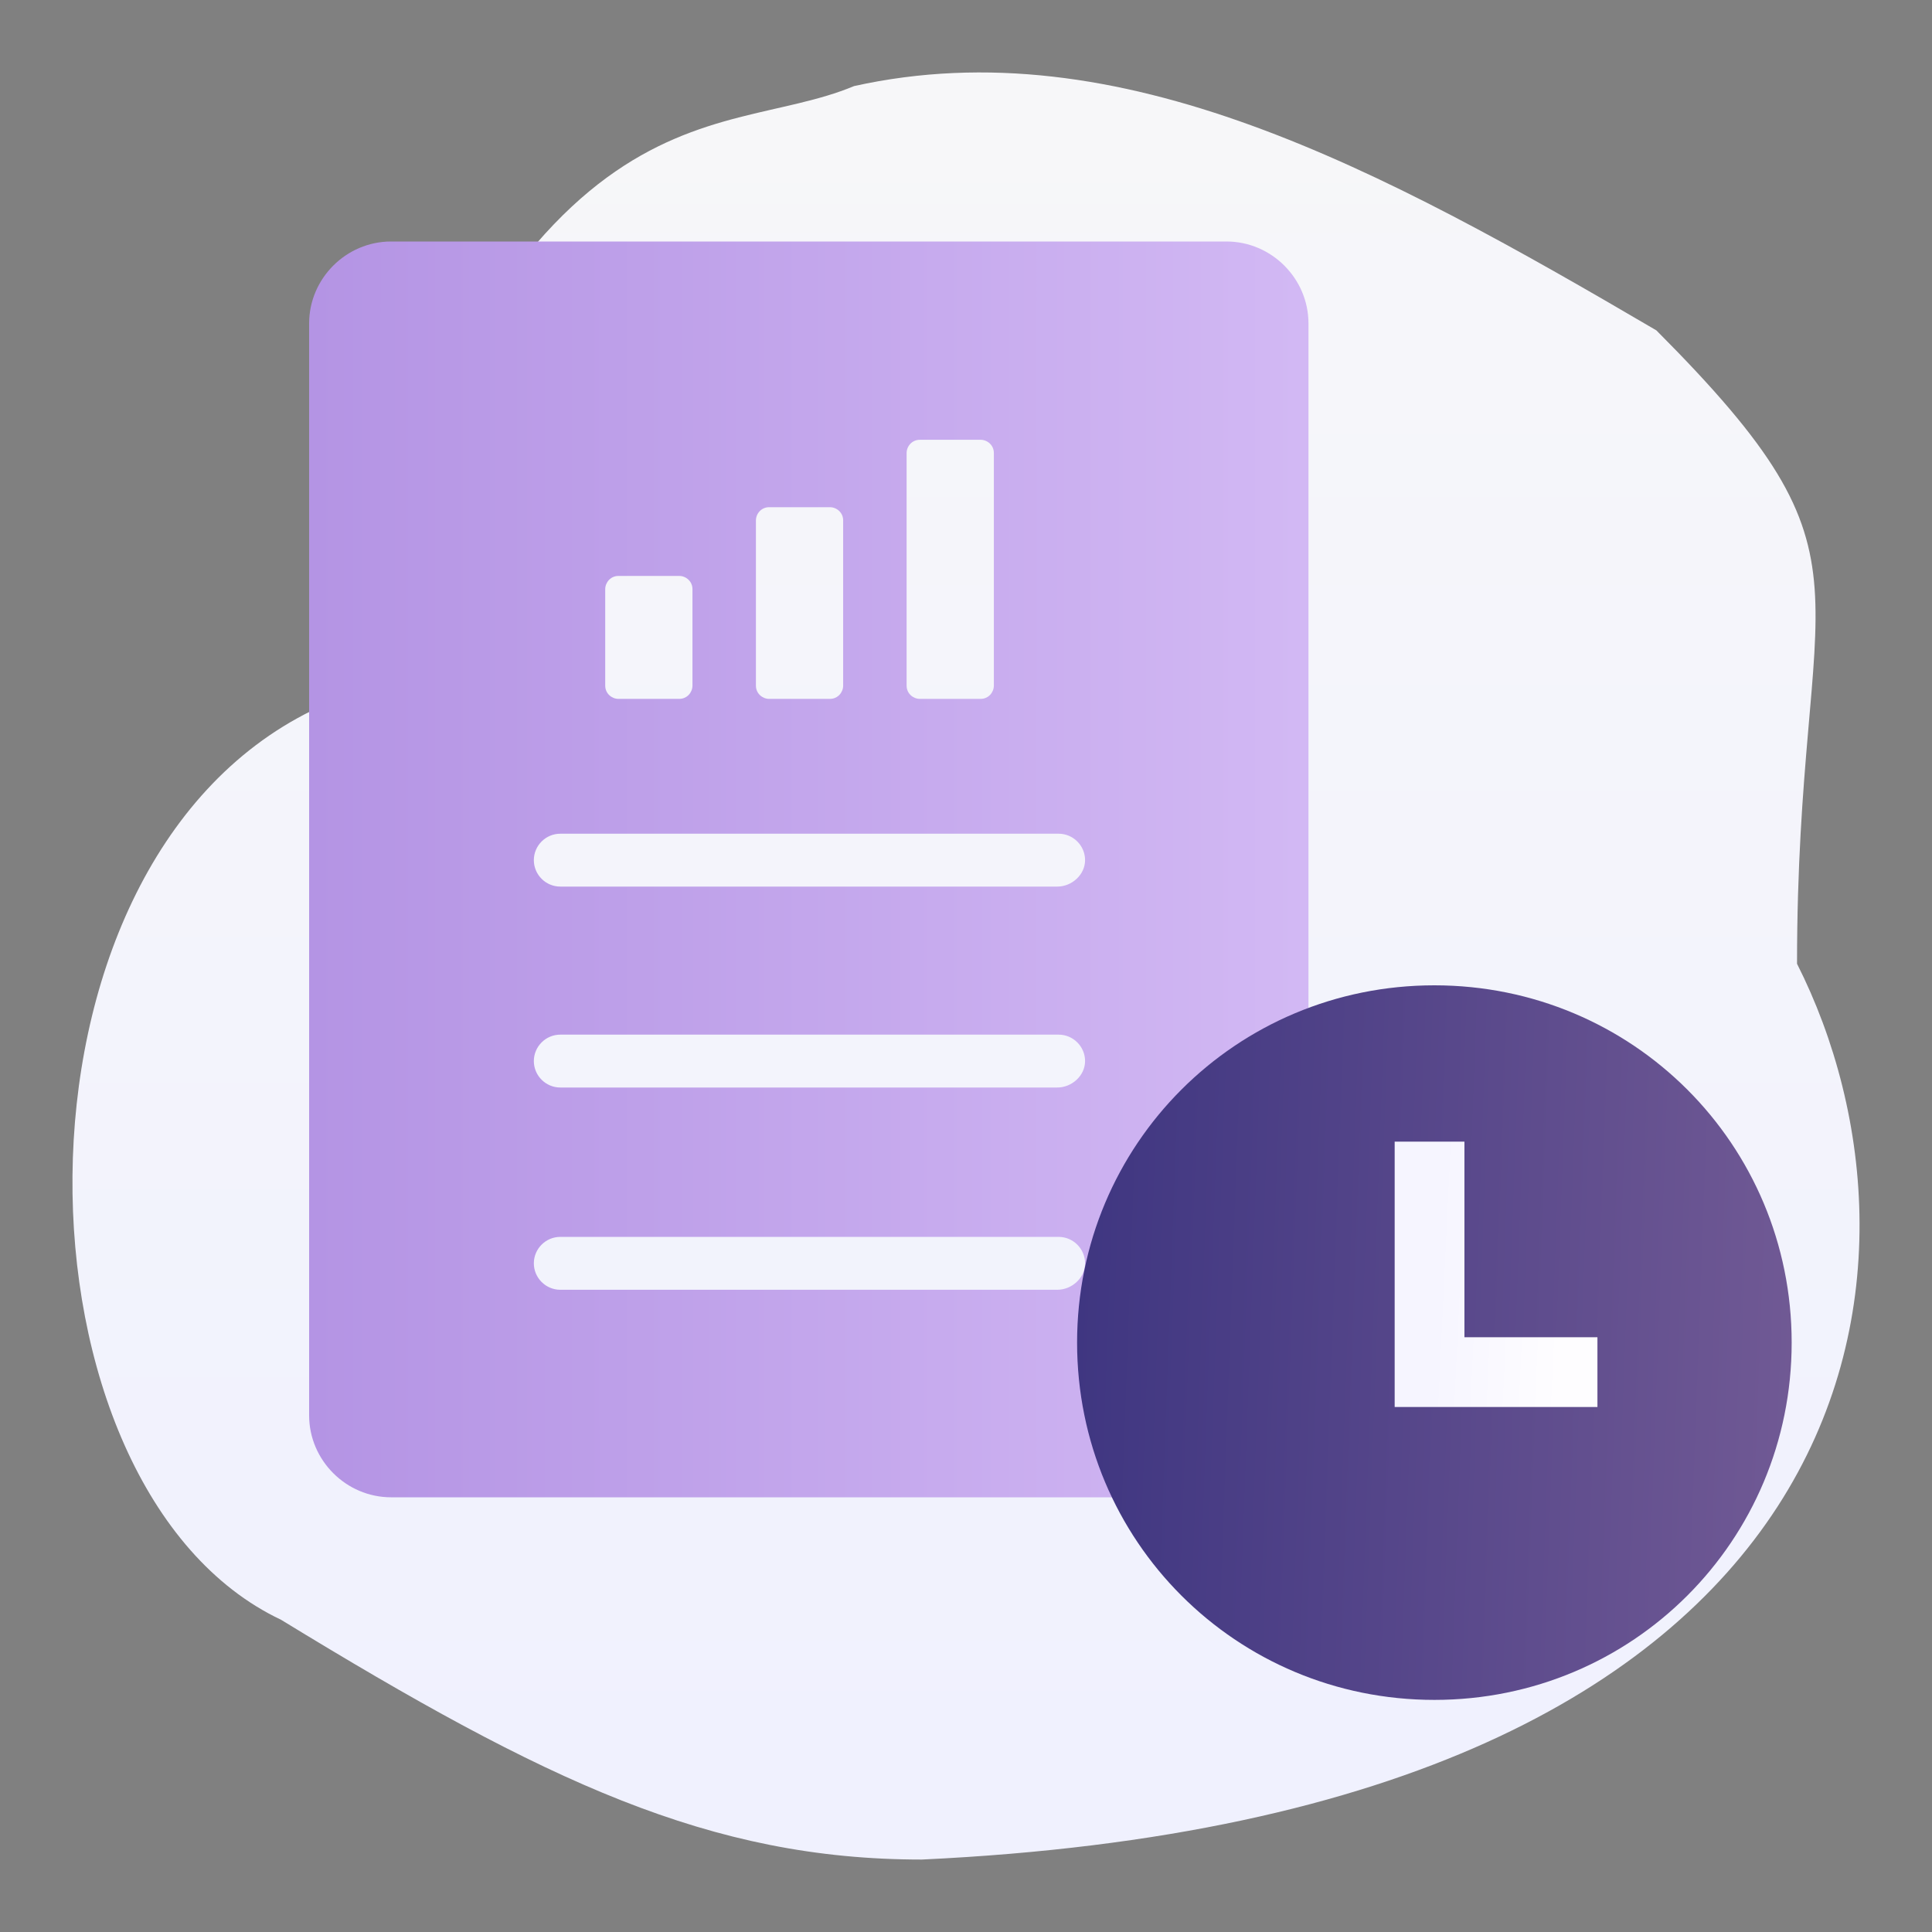
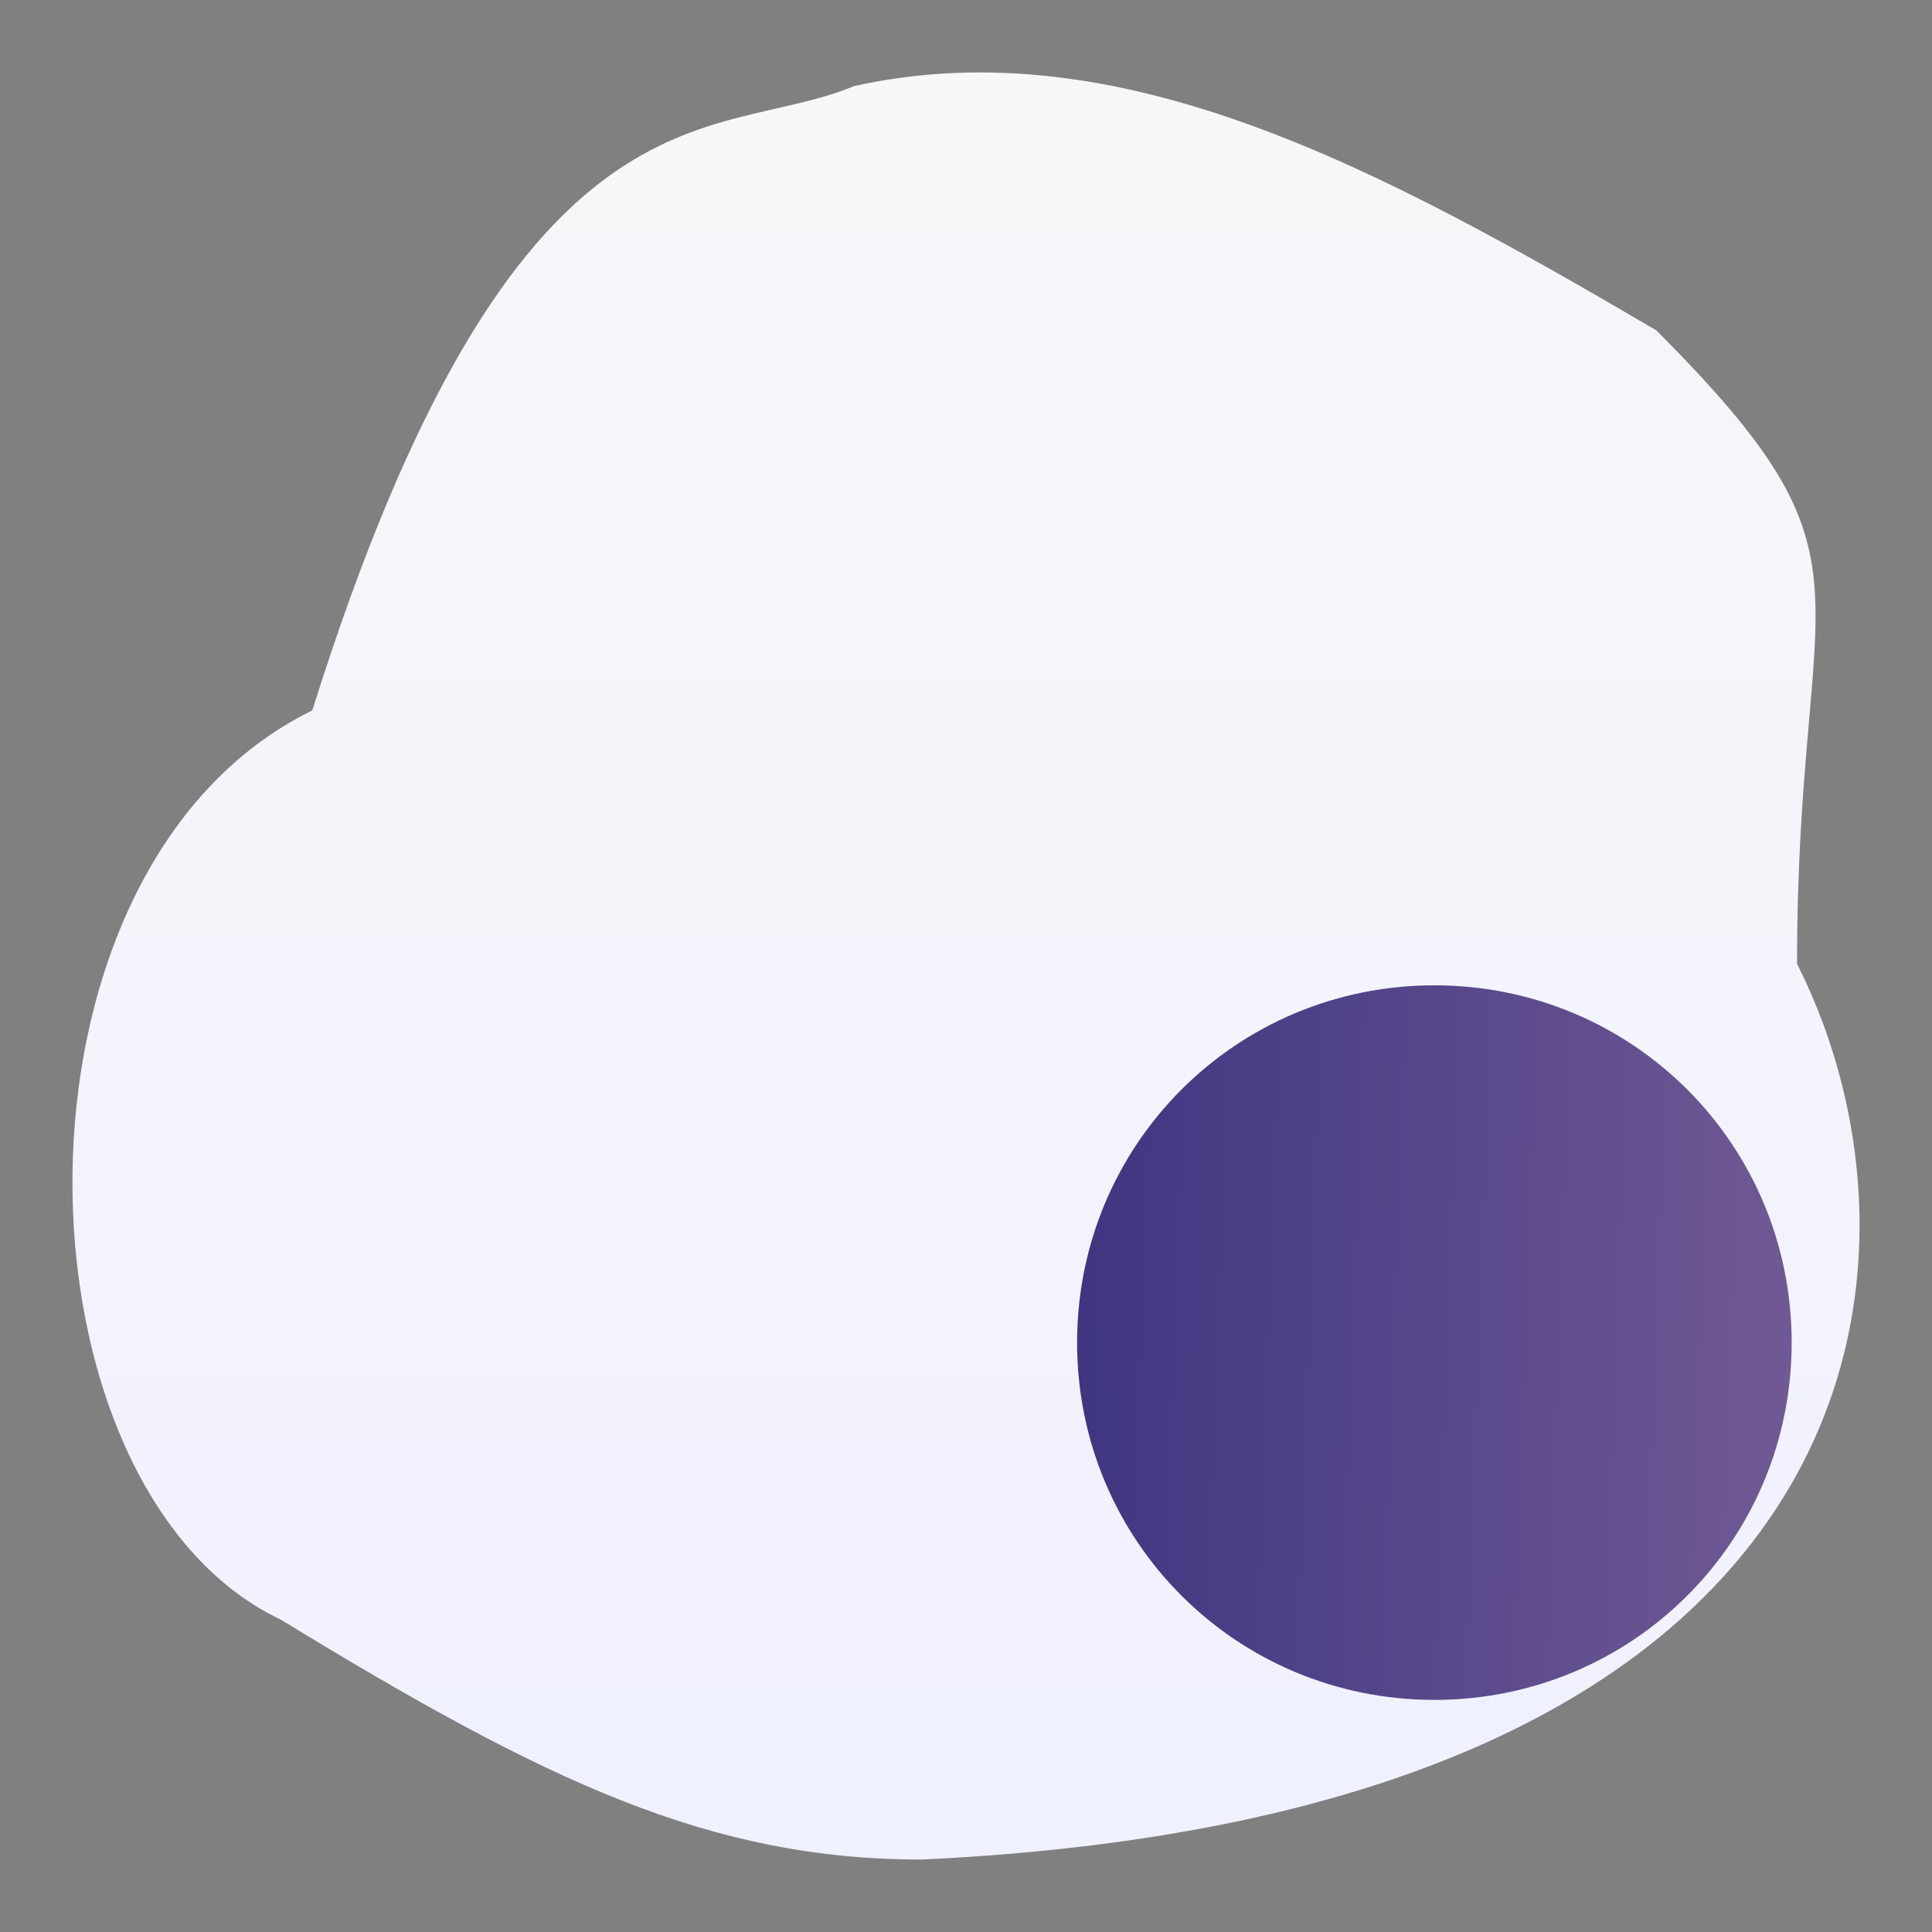
<svg xmlns="http://www.w3.org/2000/svg" width="400px" height="400px" viewBox="0 0 400 400" version="1.1">
  <rect x="0" y="0" width="400" height="400" fill="#808080" stroke="none" />
  <title>icon-scheduled-reports</title>
  <desc>Created with Sketch.</desc>
  <defs>
    <linearGradient x1="50%" y1="0.982%" x2="50%" y2="98.276%" id="linearGradient-1">
      <stop stop-color="#F7F7F9" offset="0%" />
      <stop stop-color="#F0F1FE" offset="100%" />
    </linearGradient>
    <linearGradient x1="0%" y1="46.03%" x2="126.628%" y2="46.03%" id="linearGradient-2">
      <stop stop-color="#B494E4" offset="0%" />
      <stop stop-color="#DAC2F8" offset="100%" />
    </linearGradient>
    <linearGradient x1="0%" y1="46.03%" x2="108.521%" y2="49.993%" id="linearGradient-3">
      <stop stop-color="#3F3681" offset="0%" />
      <stop stop-color="#745C96" offset="100%" />
    </linearGradient>
    <linearGradient x1="20.806%" y1="46.03%" x2="84.17%" y2="49.993%" id="linearGradient-4">
      <stop stop-color="#F6F5FF" offset="0%" />
      <stop stop-color="#FEFDFF" offset="100%" />
    </linearGradient>
  </defs>
  <g id="icon-scheduled-reports" stroke="none" stroke-width="1" fill="none" fill-rule="evenodd">
    <path d="M335.34,147.082 C402.212,179.866 398.72,308.453 341.811,335.356 C286.899,368.927 252.979,385 209.146,385 C9.608,375.633 -3.335,261.358 27.944,199.537 C27.944,118.495 8.529,117.108 57.065,68.401 C114.315,34.83 168.159,5.643 223.167,17.82 C252.289,29.997 293.275,13.137 335.34,147.082 Z" id="Path" fill="url(#linearGradient-1)" fill-rule="nonzero" transform="translate(200, 200) scale(-1, 1) translate(-200, -200) " />
    <g id="noun_report_2120920" transform="translate(64, 50)" fill="url(#linearGradient-2)" fill-rule="nonzero">
-       <path d="M189.937,0 L16.968,0 C7.663,0 0,7.663 0,16.968 L0,243.032 C0,252.337 7.663,260 16.968,260 L189.937,260 C199.242,260 206.905,252.337 206.905,243.032 L206.905,16.968 C206.905,7.663 199.242,0 189.937,0 Z M123.705,43.789 C123.705,42.421 124.8,41.053 126.442,41.053 L139.032,41.053 C140.4,41.053 141.768,42.147 141.768,43.789 L141.768,91.958 C141.768,93.326 140.674,94.695 139.032,94.695 L126.442,94.695 C125.074,94.695 123.705,93.6 123.705,91.958 L123.705,43.789 Z M92.505,57.747 C92.505,56.379 93.6,55.011 95.242,55.011 L107.832,55.011 C109.2,55.011 110.568,56.105 110.568,57.747 L110.568,91.958 C110.568,93.326 109.474,94.695 107.832,94.695 L95.242,94.695 C93.874,94.695 92.505,93.6 92.505,91.958 L92.505,57.747 Z M61.305,71.979 C61.305,70.611 62.4,69.242 64.042,69.242 L76.632,69.242 C78,69.242 79.368,70.337 79.368,71.979 L79.368,91.958 C79.368,93.326 78.274,94.695 76.632,94.695 L64.042,94.695 C62.674,94.695 61.305,93.6 61.305,91.958 L61.305,71.979 Z M154.905,217.032 L52,217.032 C48.989,217.032 46.526,214.568 46.526,211.558 C46.526,208.547 48.989,206.084 52,206.084 L155.179,206.084 C158.189,206.084 160.653,208.547 160.653,211.558 C160.653,214.568 157.916,217.032 154.905,217.032 Z M154.905,175.158 L52,175.158 C48.989,175.158 46.526,172.695 46.526,169.684 C46.526,166.674 48.989,164.211 52,164.211 L155.179,164.211 C158.189,164.211 160.653,166.674 160.653,169.684 C160.653,172.695 157.916,175.158 154.905,175.158 Z M154.905,133.558 L52,133.558 C48.989,133.558 46.526,131.095 46.526,128.084 C46.526,125.074 48.989,122.611 52,122.611 L155.179,122.611 C158.189,122.611 160.653,125.074 160.653,128.084 C160.653,131.095 157.916,133.558 154.905,133.558 Z" id="Shape" />
-     </g>
+       </g>
    <path d="M296.973,204 C338.008,204 370.945,236.937 370.945,277.973 C370.945,319.008 338.008,351.945 296.973,351.945 C255.937,351.945 223,319.008 223,277.973 C223,236.937 255.937,204 296.973,204 Z" id="Combined-Shape" fill="url(#linearGradient-3)" fill-rule="nonzero" />
-     <polygon id="Path" fill="url(#linearGradient-4)" fill-rule="nonzero" points="303.194 236.365 303.194 276.861 330.731 276.861 330.731 291.304 288.751 291.304 288.751 236.365" />
  </g>
</svg>